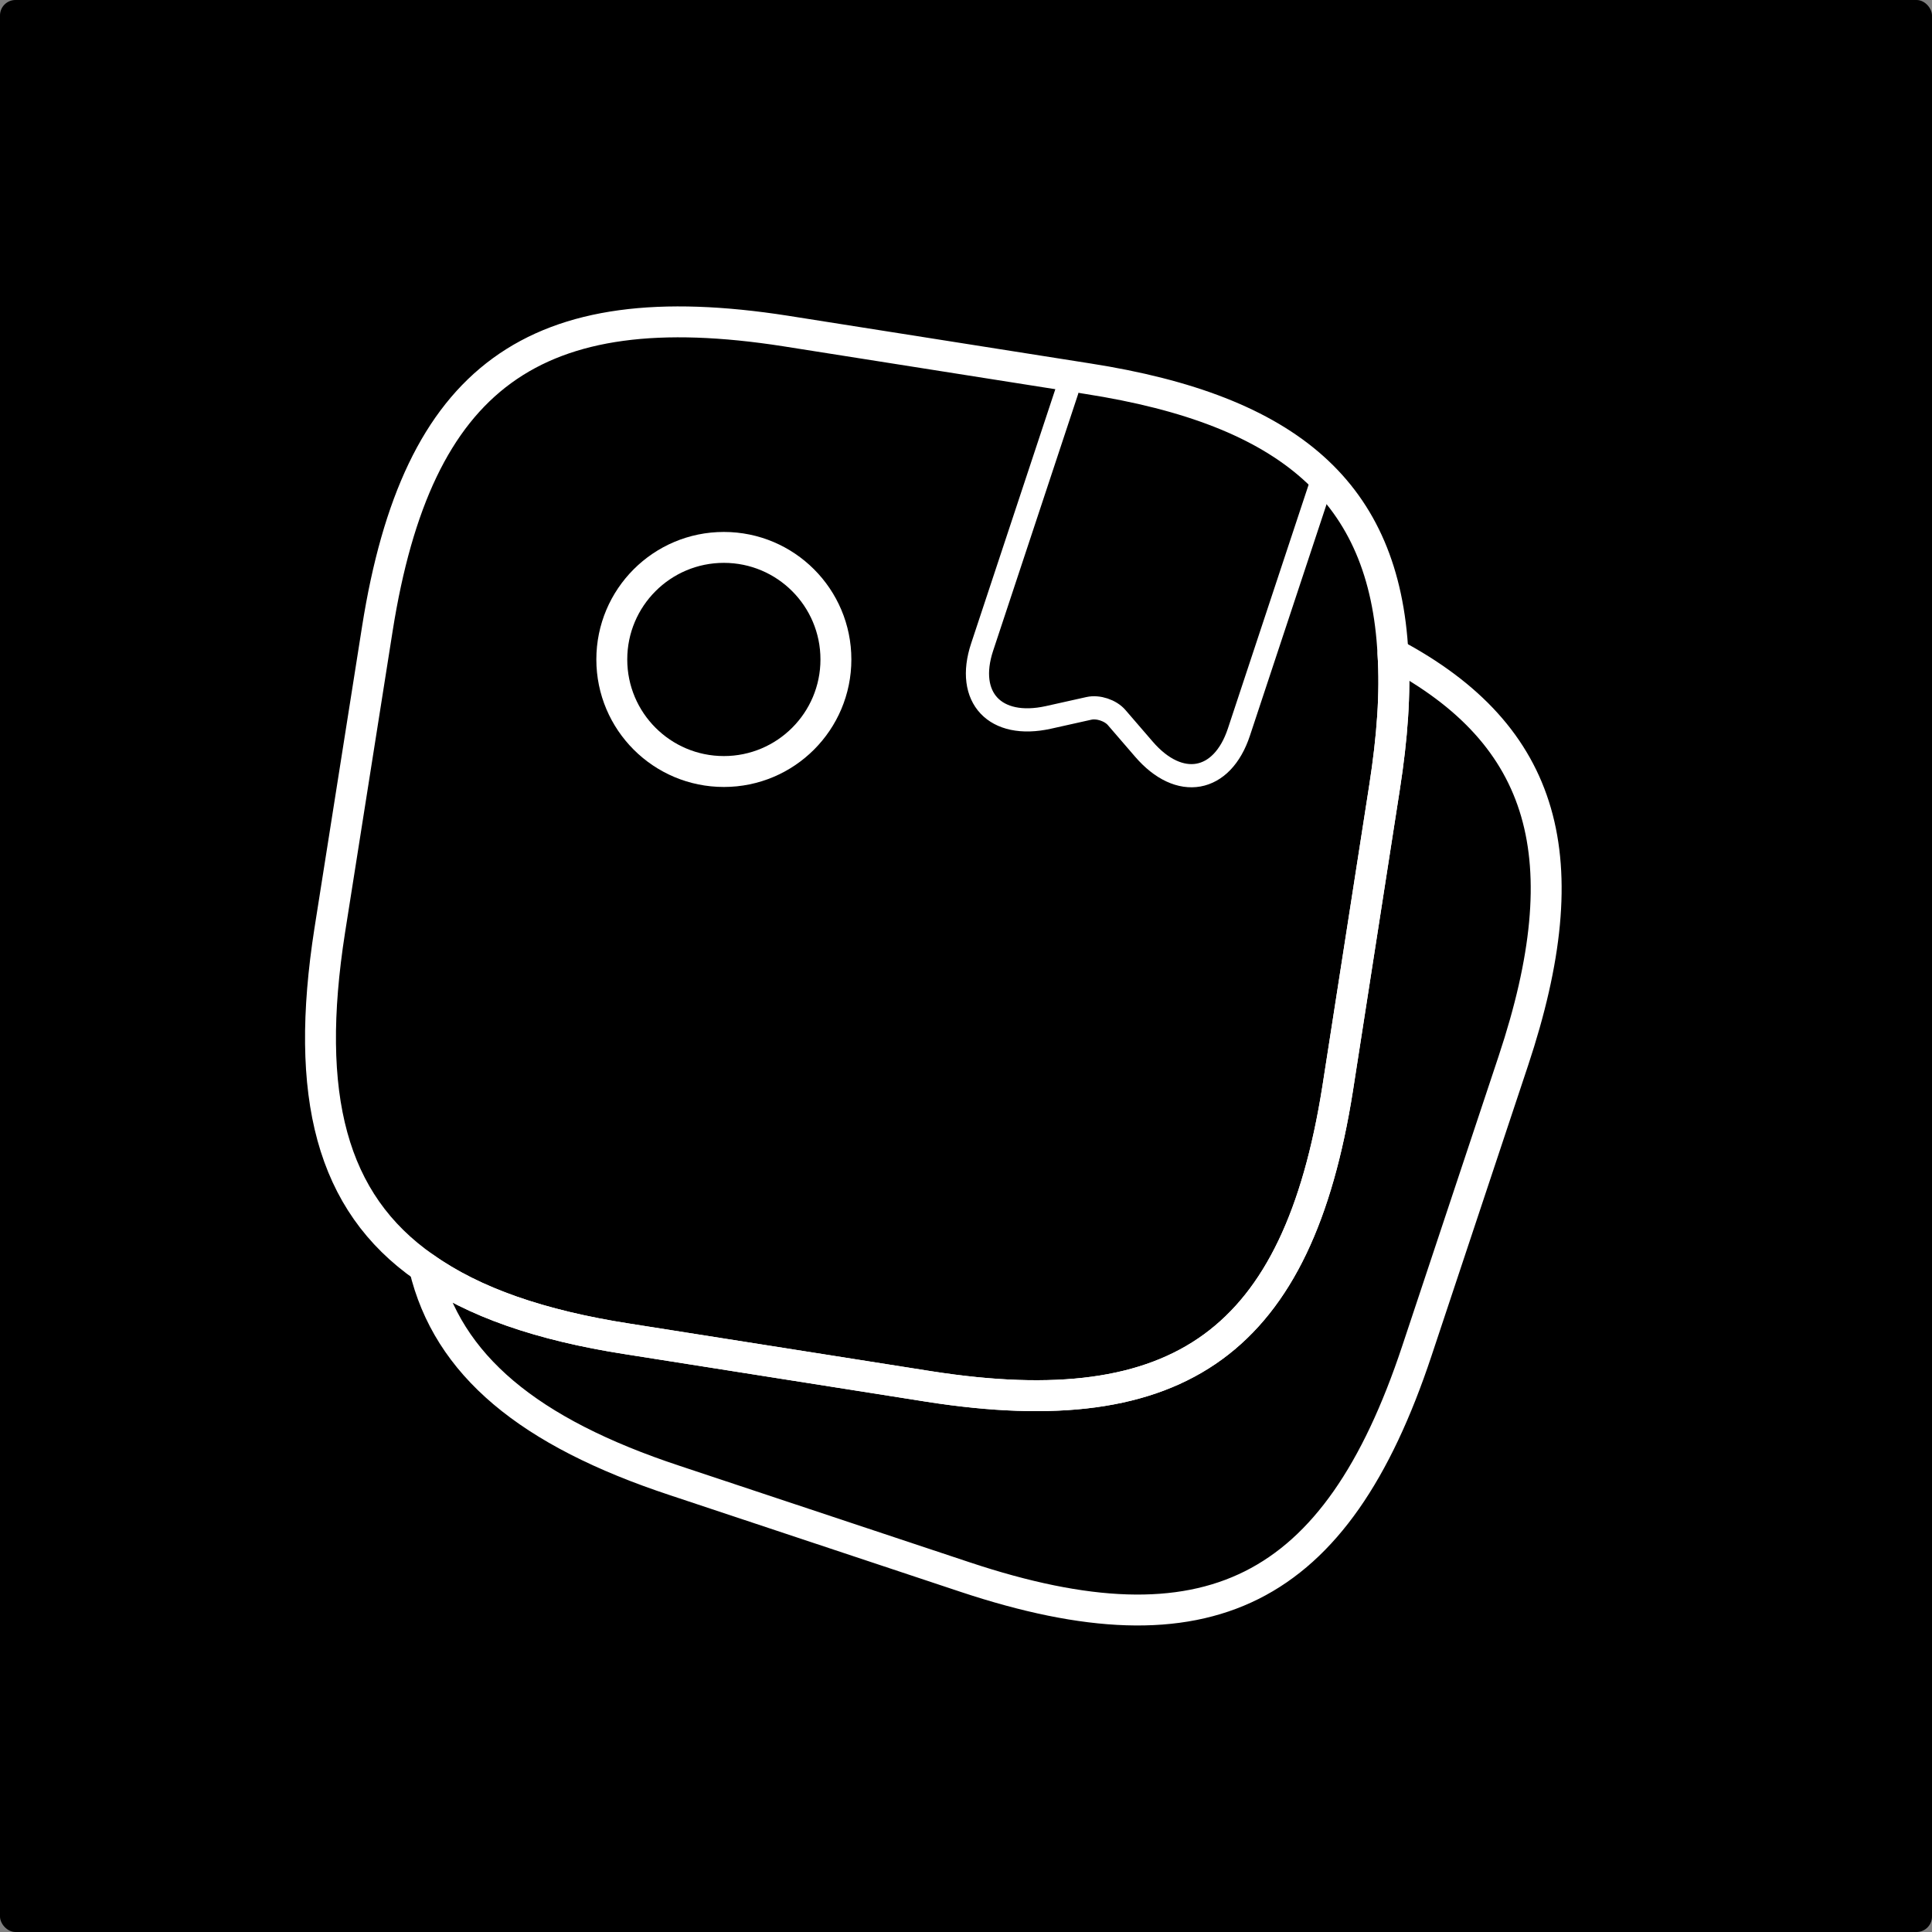
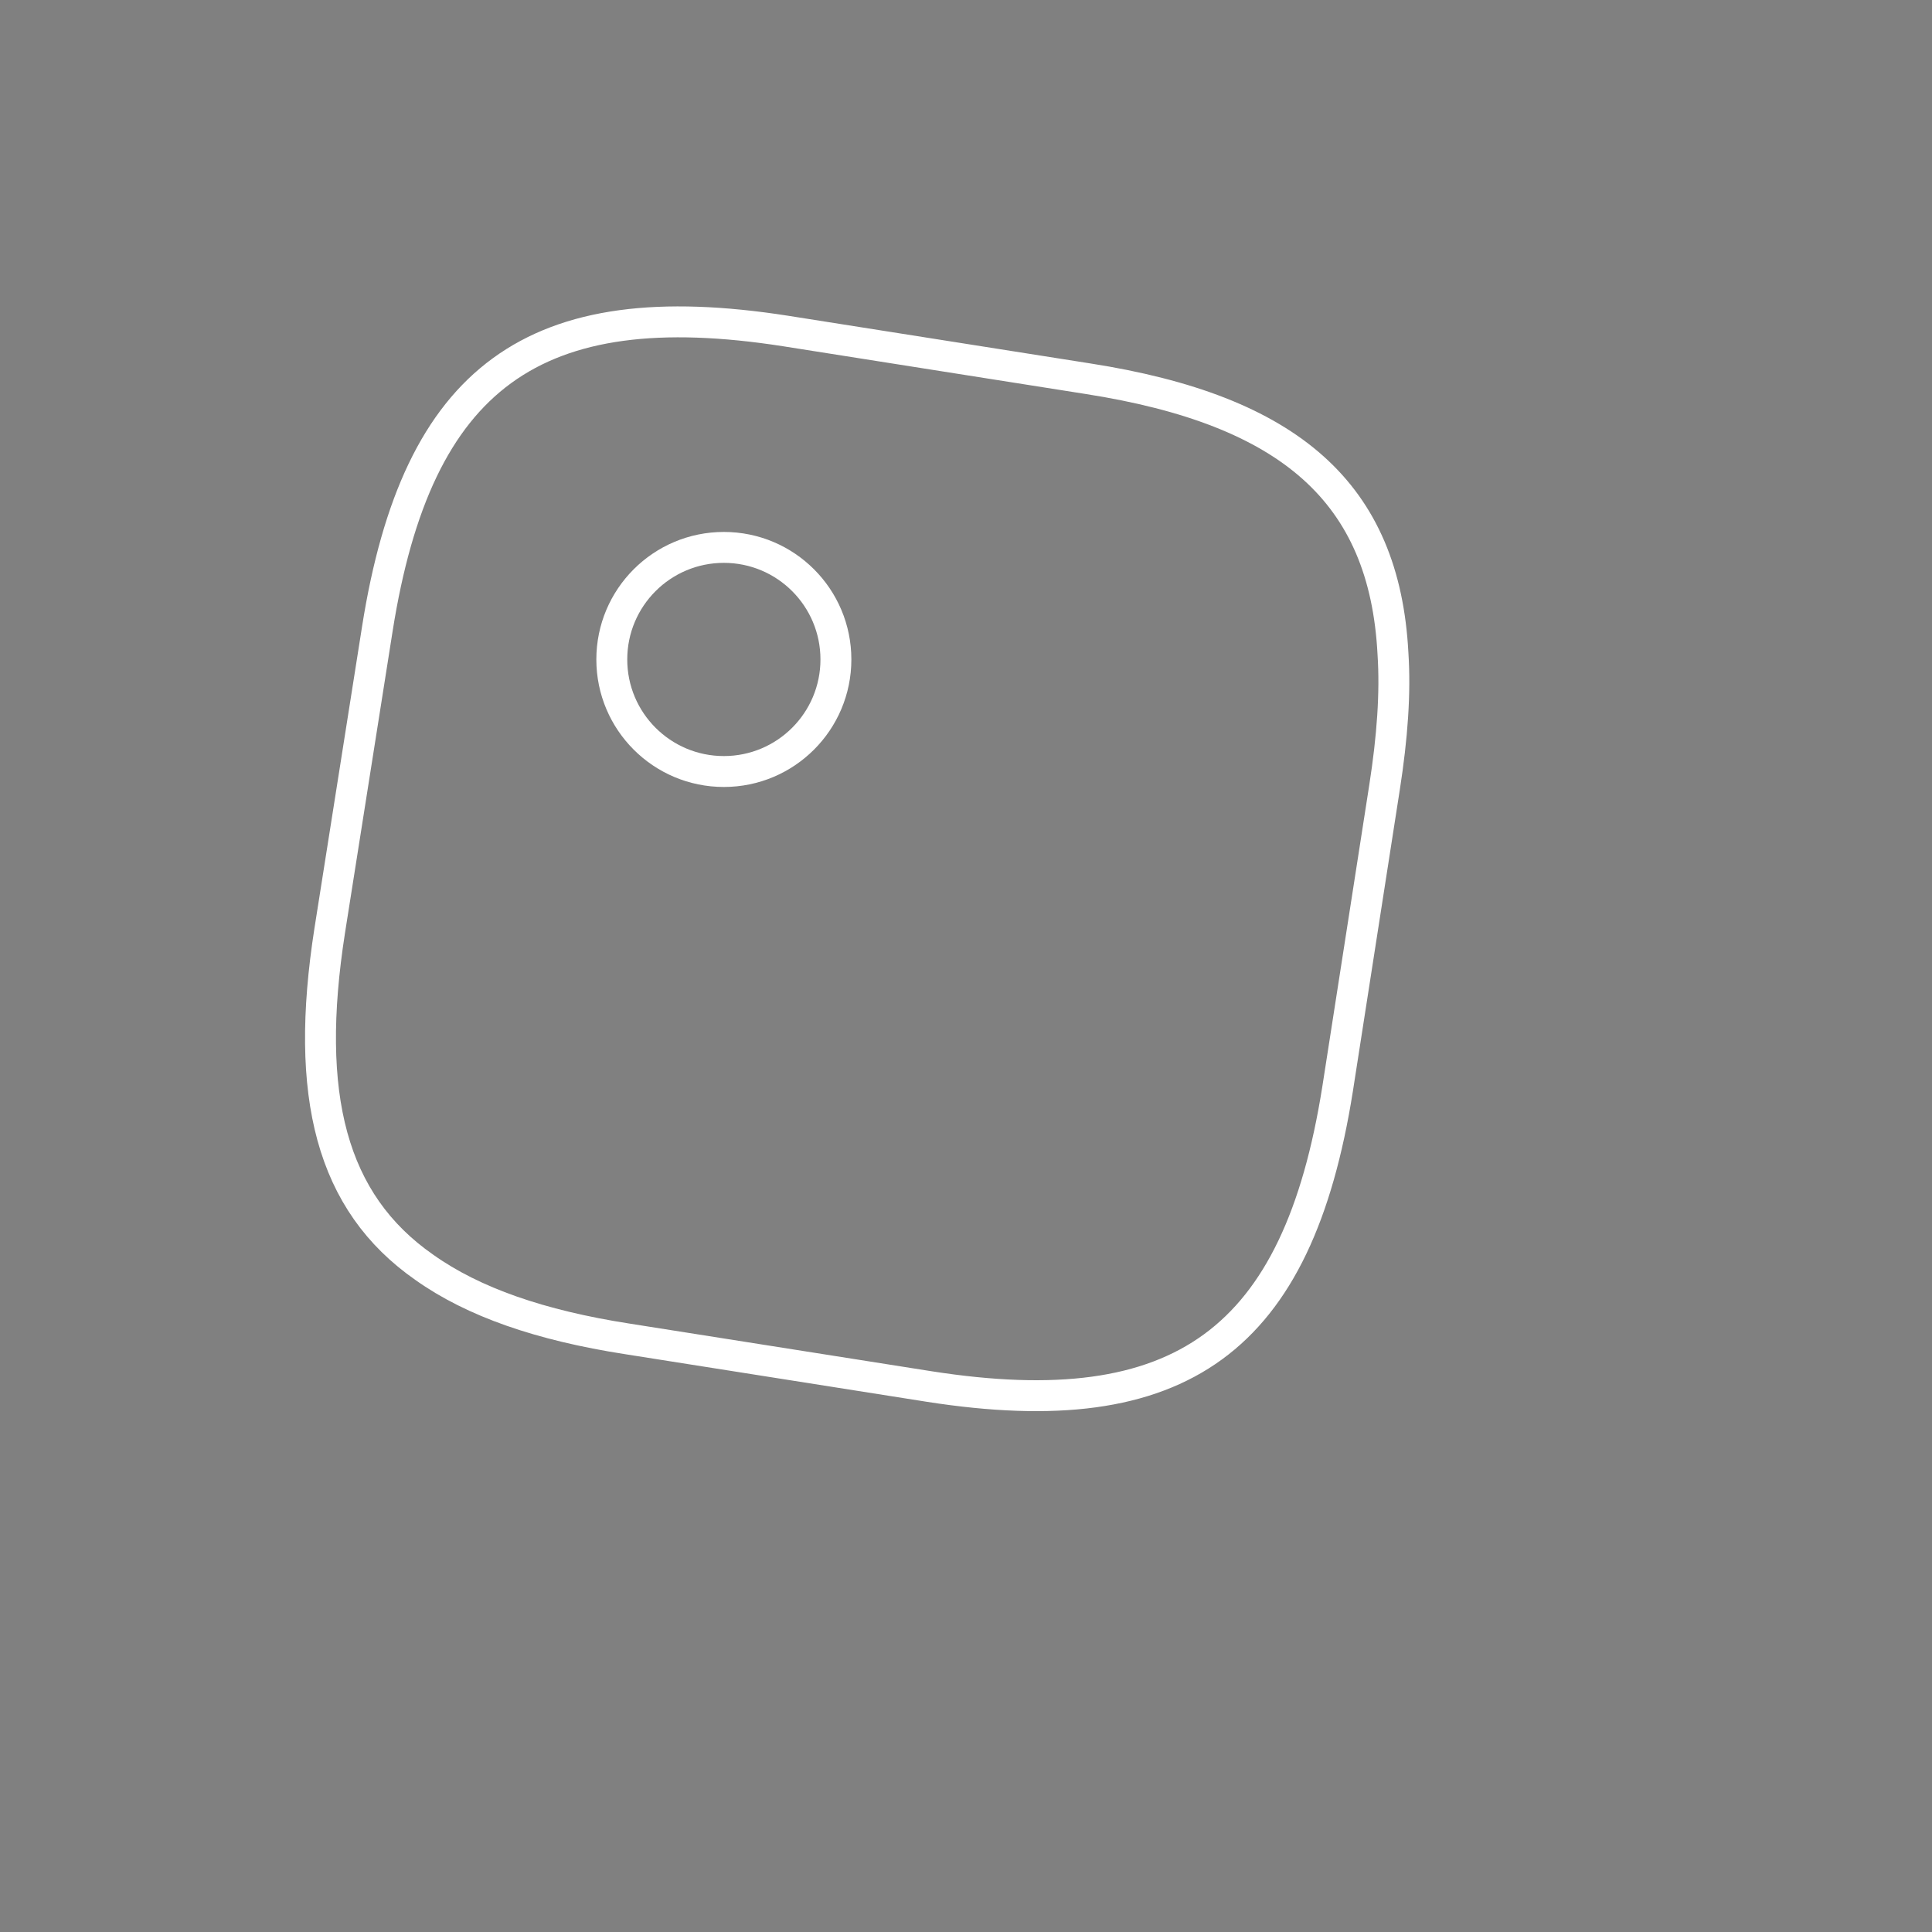
<svg xmlns="http://www.w3.org/2000/svg" width="500" height="500" viewBox="0 0 500 500" fill="none">
  <rect x="0" y="0" width="500" height="500" fill="#808080" stroke="none" />
-   <rect width="500" height="500" rx="4" fill="black" />
  <path d="M360.5 169.167C361.167 179.334 360.333 190.834 358.333 203.667L346.167 281.834C335.833 347 305.667 369 240.5 358.834L162.333 346.5C139.833 343 122.5 337 109.833 328C85.667 311.167 78.667 283.5 85.333 240.834L97.667 162.667C108 97.5 138.167 75.5 203.333 85.667L281.5 98C333.833 106.167 358.333 127.5 360.5 169.167Z" stroke="white" stroke-width="8" stroke-linecap="round" stroke-linejoin="round" />
-   <path d="M391.667 274.5L366.667 349.667C345.833 412.334 312.5 429 249.833 408.167L174.667 383.167C136.833 370.667 115.833 353.334 109.833 328C122.5 337 139.833 343 162.333 346.5L240.5 358.834C305.667 369 335.833 347 346.167 281.834L358.333 203.667C360.333 190.834 361.167 179.334 360.5 169.167C400.333 190.334 409 222.334 391.667 274.5Z" stroke="white" stroke-width="8" stroke-linecap="round" stroke-linejoin="round" />
  <path d="M187.333 199.667C203.35 199.667 216.333 186.683 216.333 170.667C216.333 154.651 203.35 141.667 187.333 141.667C171.317 141.667 158.333 154.651 158.333 170.667C158.333 186.683 171.317 199.667 187.333 199.667Z" stroke="white" stroke-width="8" stroke-linecap="round" stroke-linejoin="round" />
-   <path d="M342.585 123.156L320.627 189.47C316.293 202.56 305.229 204.574 296.021 193.857L288.988 185.703C287.39 183.847 284.2 182.79 281.811 183.326L271.301 185.671C257.539 188.708 249.841 180.556 254.176 167.466L276.134 101.152" stroke="white" stroke-width="6" stroke-linecap="round" stroke-linejoin="round" />
</svg>